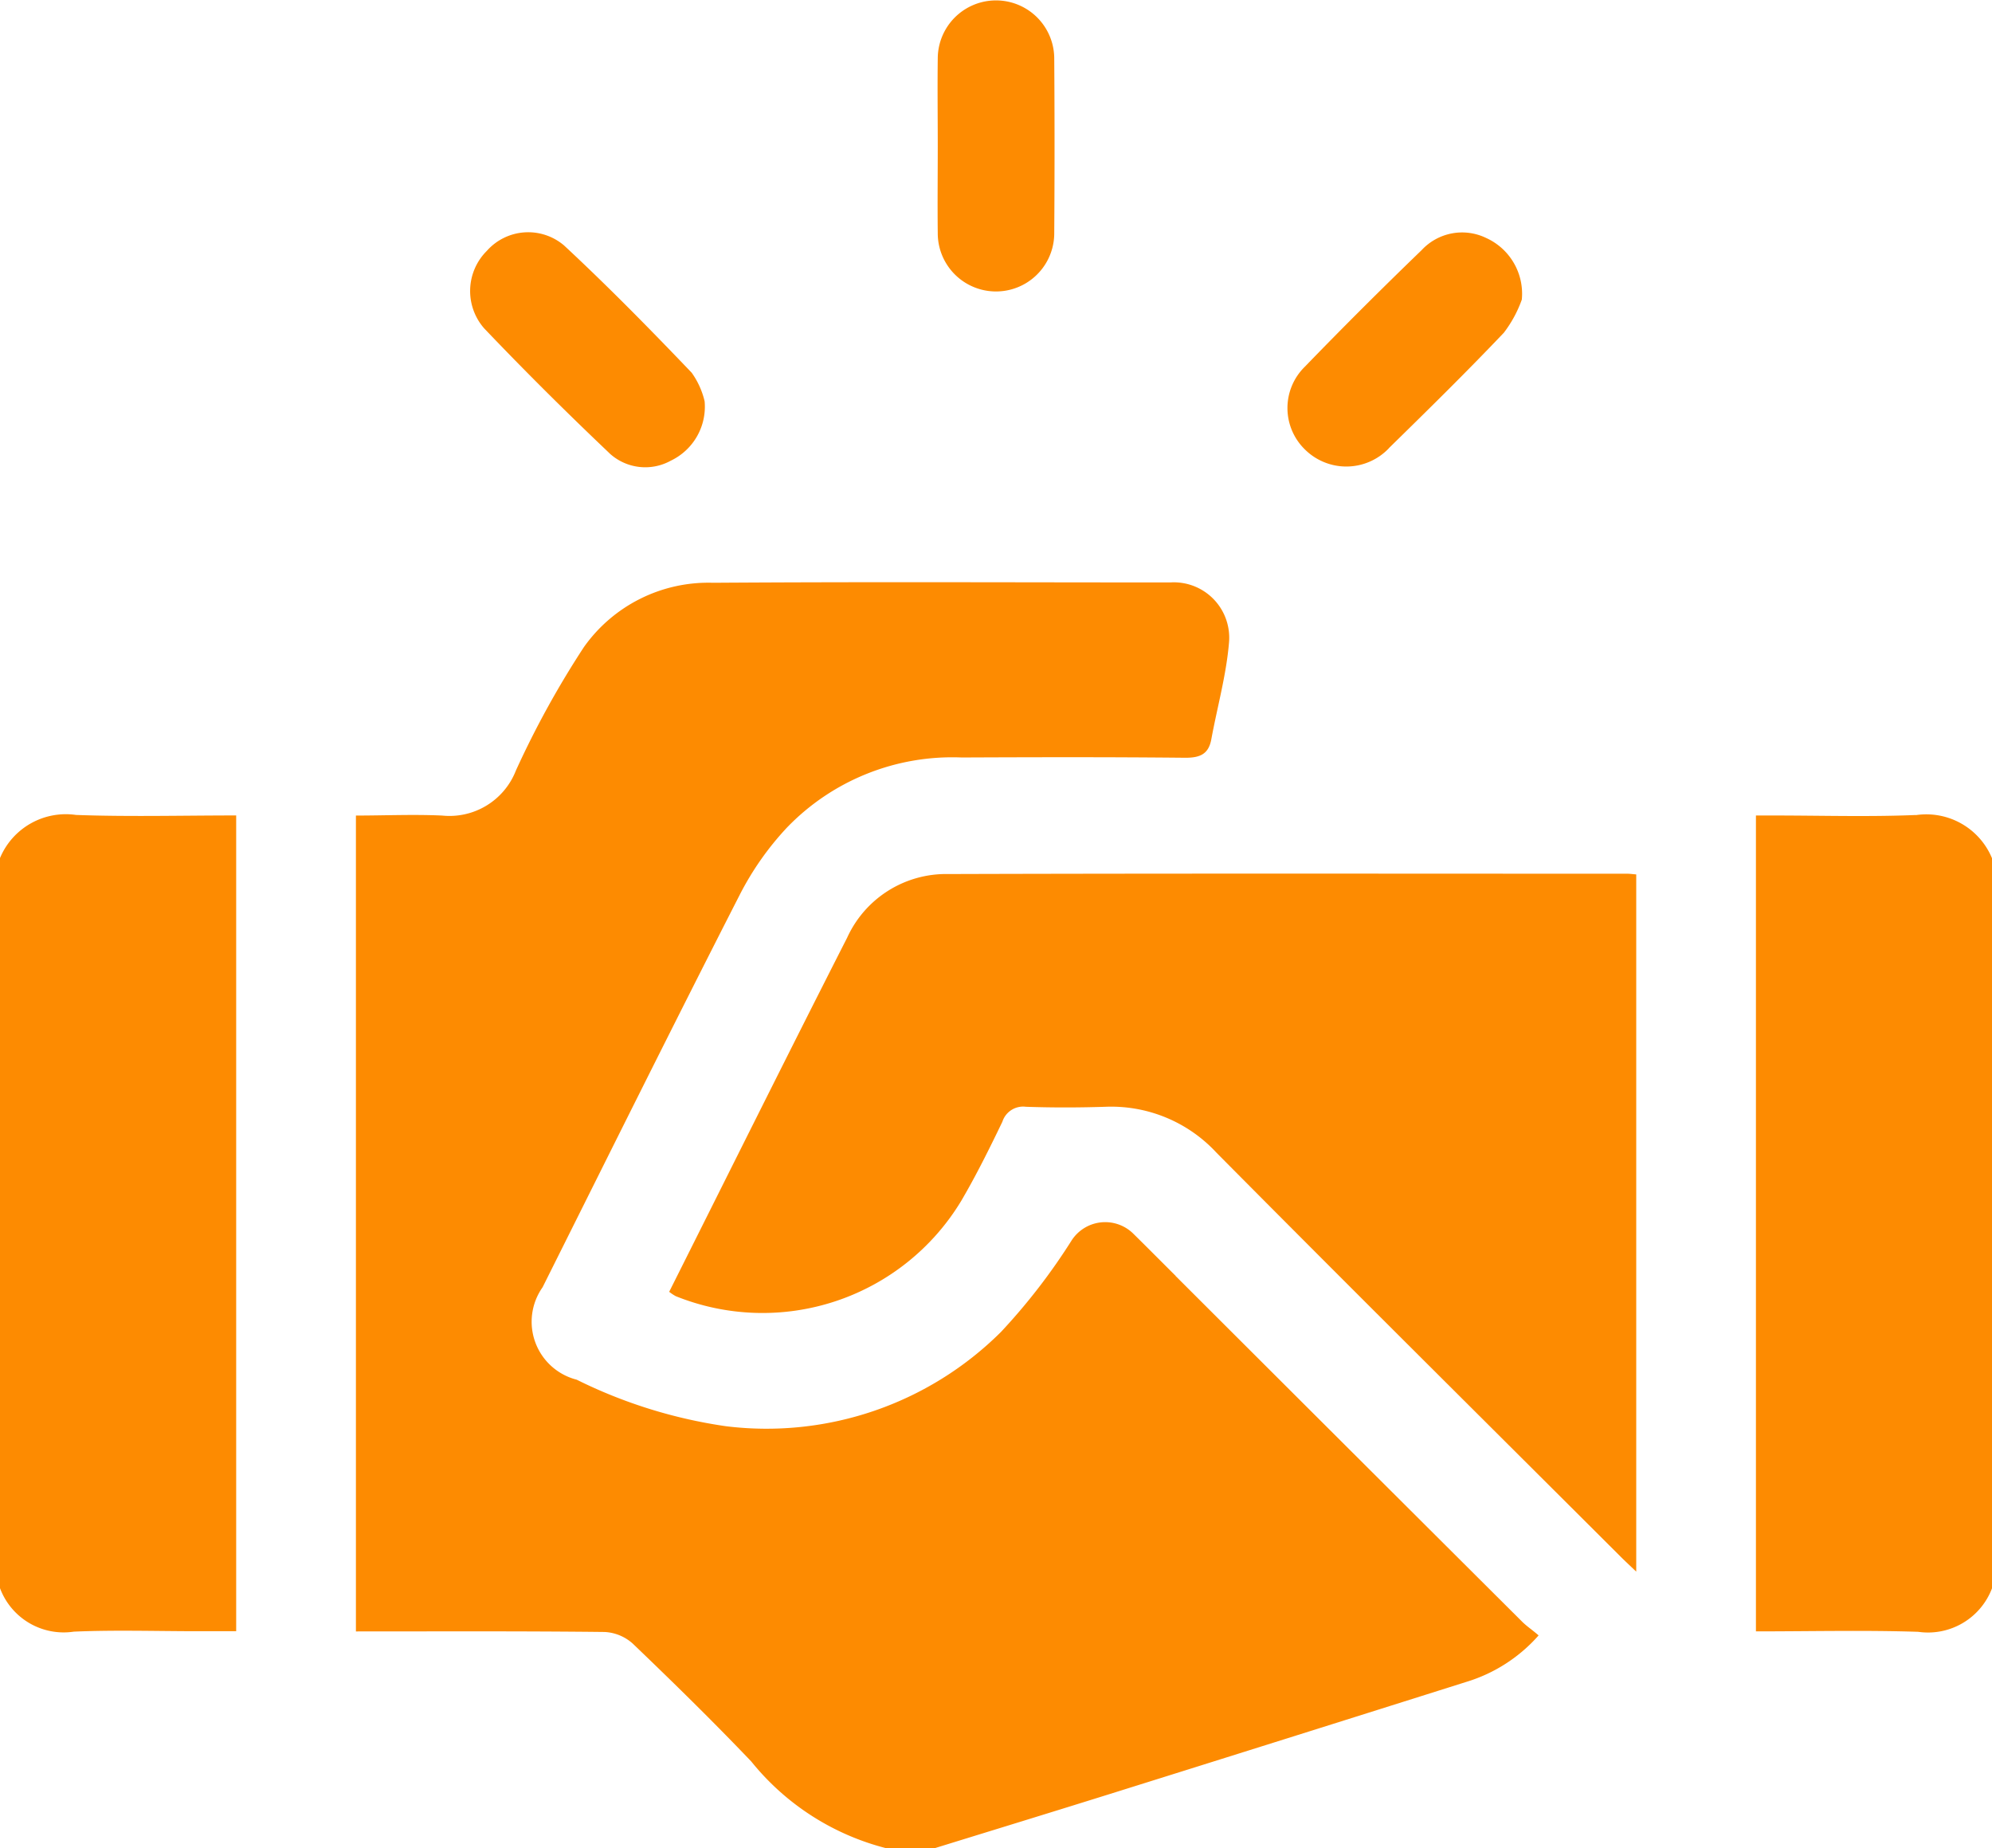
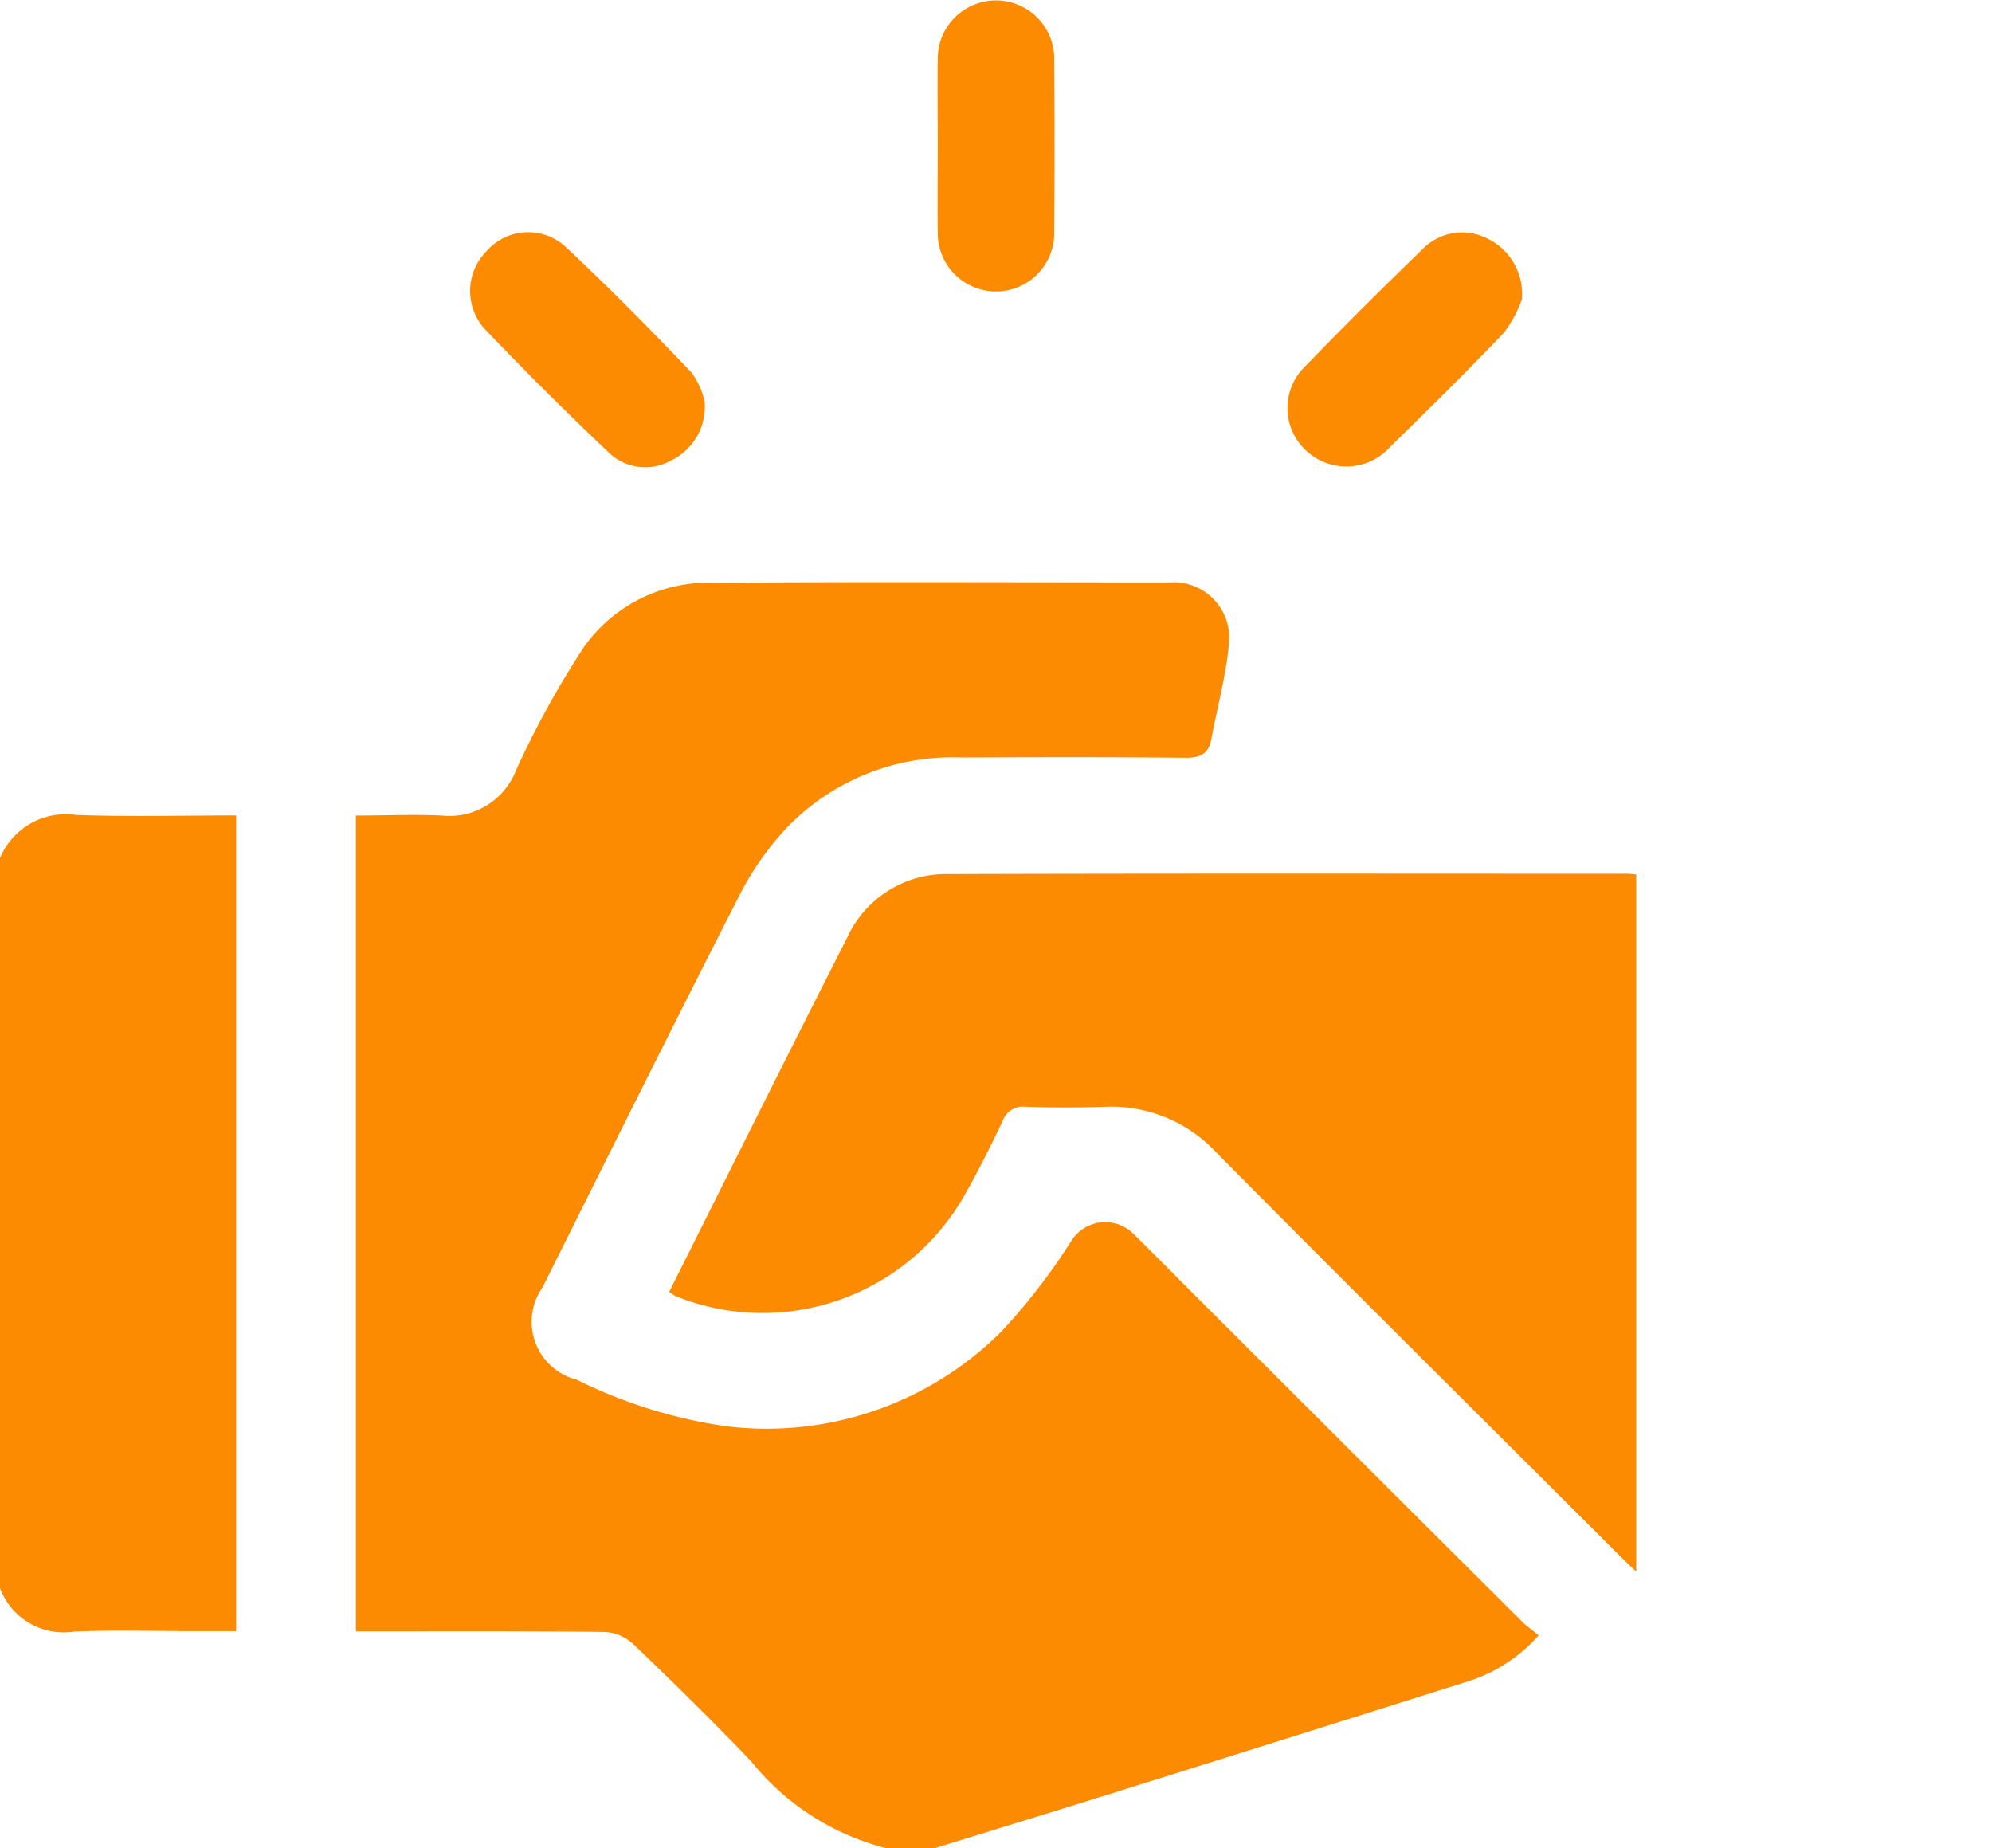
<svg xmlns="http://www.w3.org/2000/svg" id="Group_402" data-name="Group 402" width="36.647" height="34" viewBox="0 0 36.647 34">
  <defs>
    <clipPath id="clip-path">
      <rect id="Rectangle_2803" data-name="Rectangle 2803" width="36.647" height="34" fill="#fd8b01" />
    </clipPath>
  </defs>
  <g id="Group_401" data-name="Group 401" clip-path="url(#clip-path)">
    <path id="Path_2042" data-name="Path 2042" d="M106.483,162.4c-.262-.261-.522-.523-.785-.782a.736.736,0,0,0-1.128.13,11.256,11.256,0,0,1-1.3,1.684,6.111,6.111,0,0,1-5.061,1.734,9.082,9.082,0,0,1-2.745-.856,1.1,1.1,0,0,1-.627-1.7c1.207-2.414,2.407-4.832,3.635-7.235a5.413,5.413,0,0,1,.858-1.218,4.225,4.225,0,0,1,3.219-1.292c1.372-.006,2.744-.009,4.116.005.271,0,.425-.069.475-.341.109-.592.275-1.179.325-1.775a1.019,1.019,0,0,0-1.082-1.109c-2.8,0-5.607-.013-8.41.006a2.806,2.806,0,0,0-2.375,1.182,17.018,17.018,0,0,0-1.252,2.272,1.311,1.311,0,0,1-1.357.828c-.531-.024-1.063,0-1.586,0v15.008c1.543,0,3.058-.007,4.572.01a.837.837,0,0,1,.521.214c.74.709,1.473,1.427,2.18,2.168a4.67,4.67,0,0,0,2.5,1.6h.859c1.078-.333,2.156-.663,3.233-1q3.283-1.028,6.564-2.064a2.889,2.889,0,0,0,1.329-.855c-.115-.1-.214-.165-.3-.249q-3.191-3.18-6.379-6.363" transform="translate(-84.855 -138.931)" fill="#fd8b01" />
    <path id="Path_2043" data-name="Path 2043" d="M1.4,209.417a1.312,1.312,0,0,0-1.4.793v13.43a1.25,1.25,0,0,0,1.358.8c.761-.033,1.525-.008,2.287-.008h.7V209.426c-.994,0-1.969.026-2.942-.009" transform="translate(0 -194.426)" fill="#fd8b01" />
-     <path id="Path_2044" data-name="Path 2044" d="M454.274,209.416c-.868.036-1.739.009-2.609.009h-.33v15.008c1.011,0,2-.024,2.985.008a1.259,1.259,0,0,0,1.358-.8v-13.43a1.308,1.308,0,0,0-1.4-.793" transform="translate(-419.031 -194.424)" fill="#fd8b01" />
    <path id="Path_2045" data-name="Path 2045" d="M177.2,224.531a2,2,0,0,0-1.866,1.171c-1.1,2.161-2.178,4.33-3.274,6.514a.934.934,0,0,0,.119.079,4.271,4.271,0,0,0,5.255-1.754c.276-.471.519-.962.756-1.454a.4.4,0,0,1,.432-.275c.488.017.978.016,1.467,0a2.639,2.639,0,0,1,2.04.845c2.466,2.487,4.953,4.954,7.432,7.428.086.086.176.169.29.278V224.538c-.073-.006-.119-.013-.166-.013-4.162,0-8.324-.007-12.486.006" transform="translate(-159.749 -208.453)" fill="#fd8b01" />
    <path id="Path_2046" data-name="Path 2046" d="M240.982,4.29a1.071,1.071,0,0,0,2.143,0q.011-1.605,0-3.211a1.071,1.071,0,1,0-2.143,0c-.007.535,0,1.07,0,1.605s-.006,1.07,0,1.605" transform="translate(-223.73 0)" fill="#fd8b01" />
    <path id="Path_2047" data-name="Path 2047" d="M123.394,63.723a.971.971,0,0,0,1.134.141,1.1,1.1,0,0,0,.622-1.092,1.485,1.485,0,0,0-.238-.526c-.765-.8-1.539-1.589-2.348-2.341a1.017,1.017,0,0,0-1.421.1,1.042,1.042,0,0,0-.048,1.426c.746.783,1.515,1.546,2.3,2.292" transform="translate(-112.187 -55.39)" fill="#fd8b01" />
    <path id="Path_2048" data-name="Path 2048" d="M332.752,63.7c.715-.7,1.428-1.4,2.115-2.123a2.239,2.239,0,0,0,.33-.609,1.126,1.126,0,0,0-.657-1.134,1.015,1.015,0,0,0-1.185.223c-.725.7-1.444,1.416-2.146,2.142a1.064,1.064,0,0,0,.006,1.534,1.081,1.081,0,0,0,1.539-.033" transform="translate(-307.2 -55.457)" fill="#fd8b01" />
  </g>
</svg>